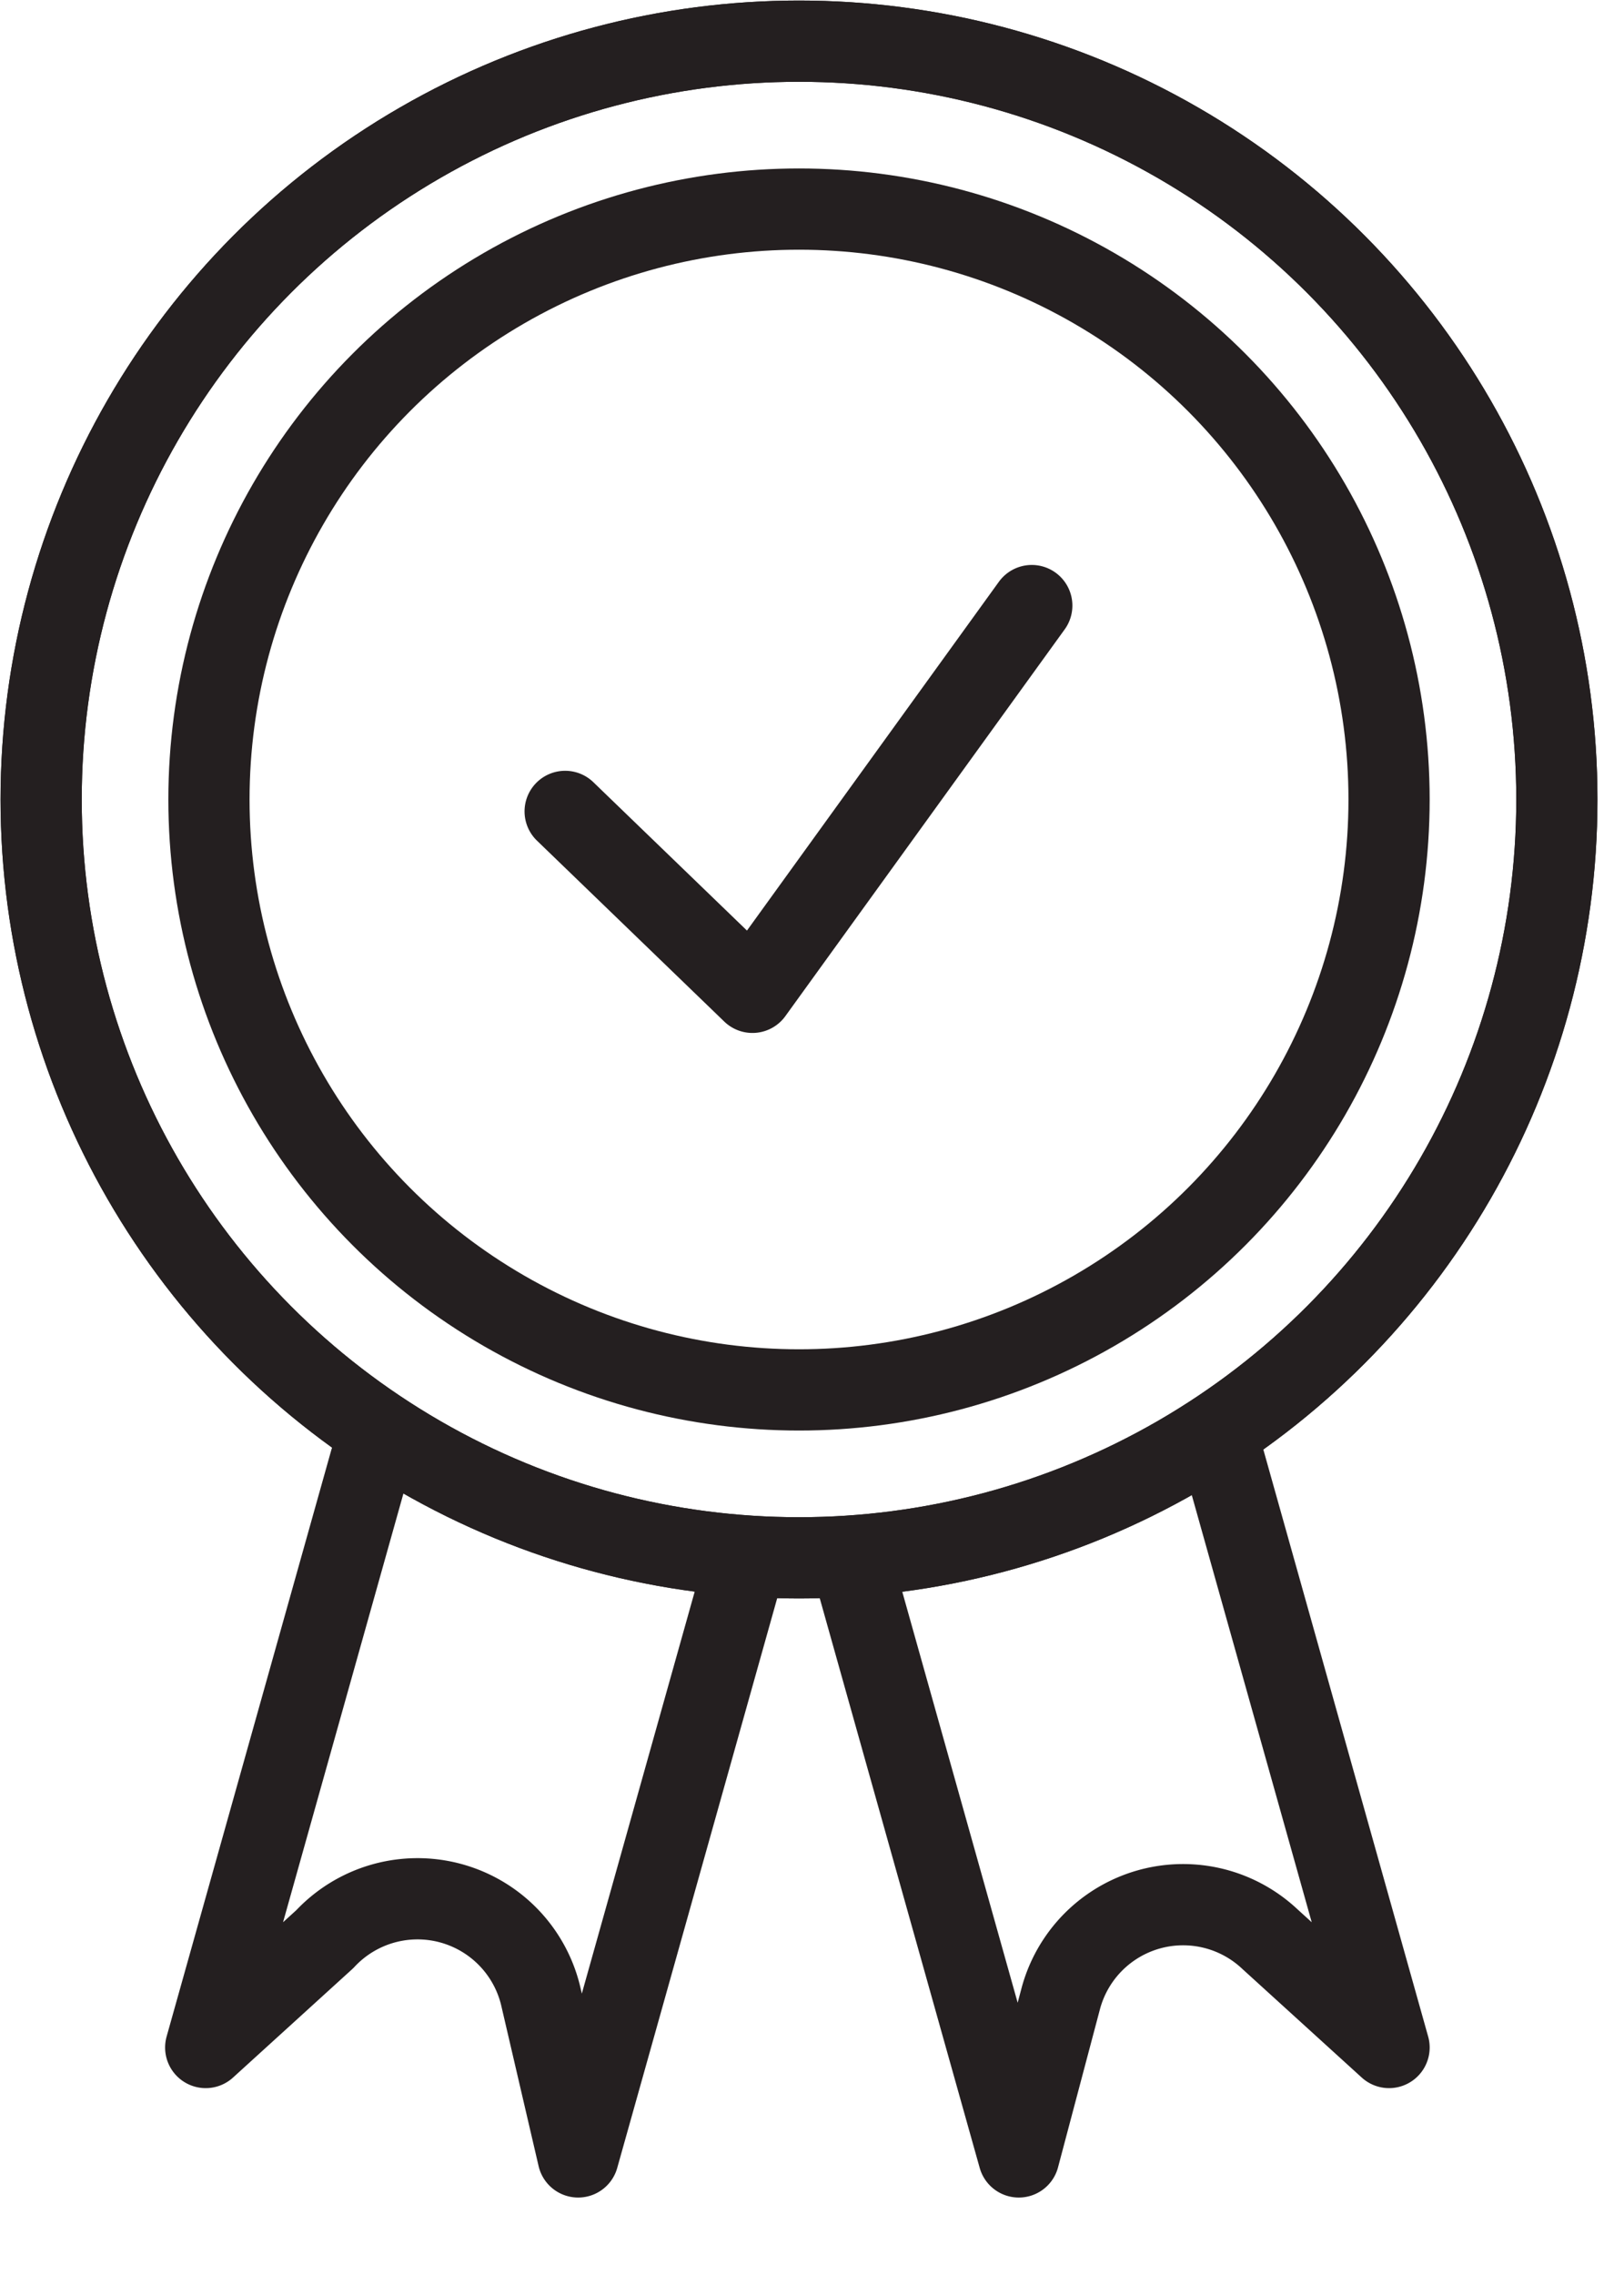
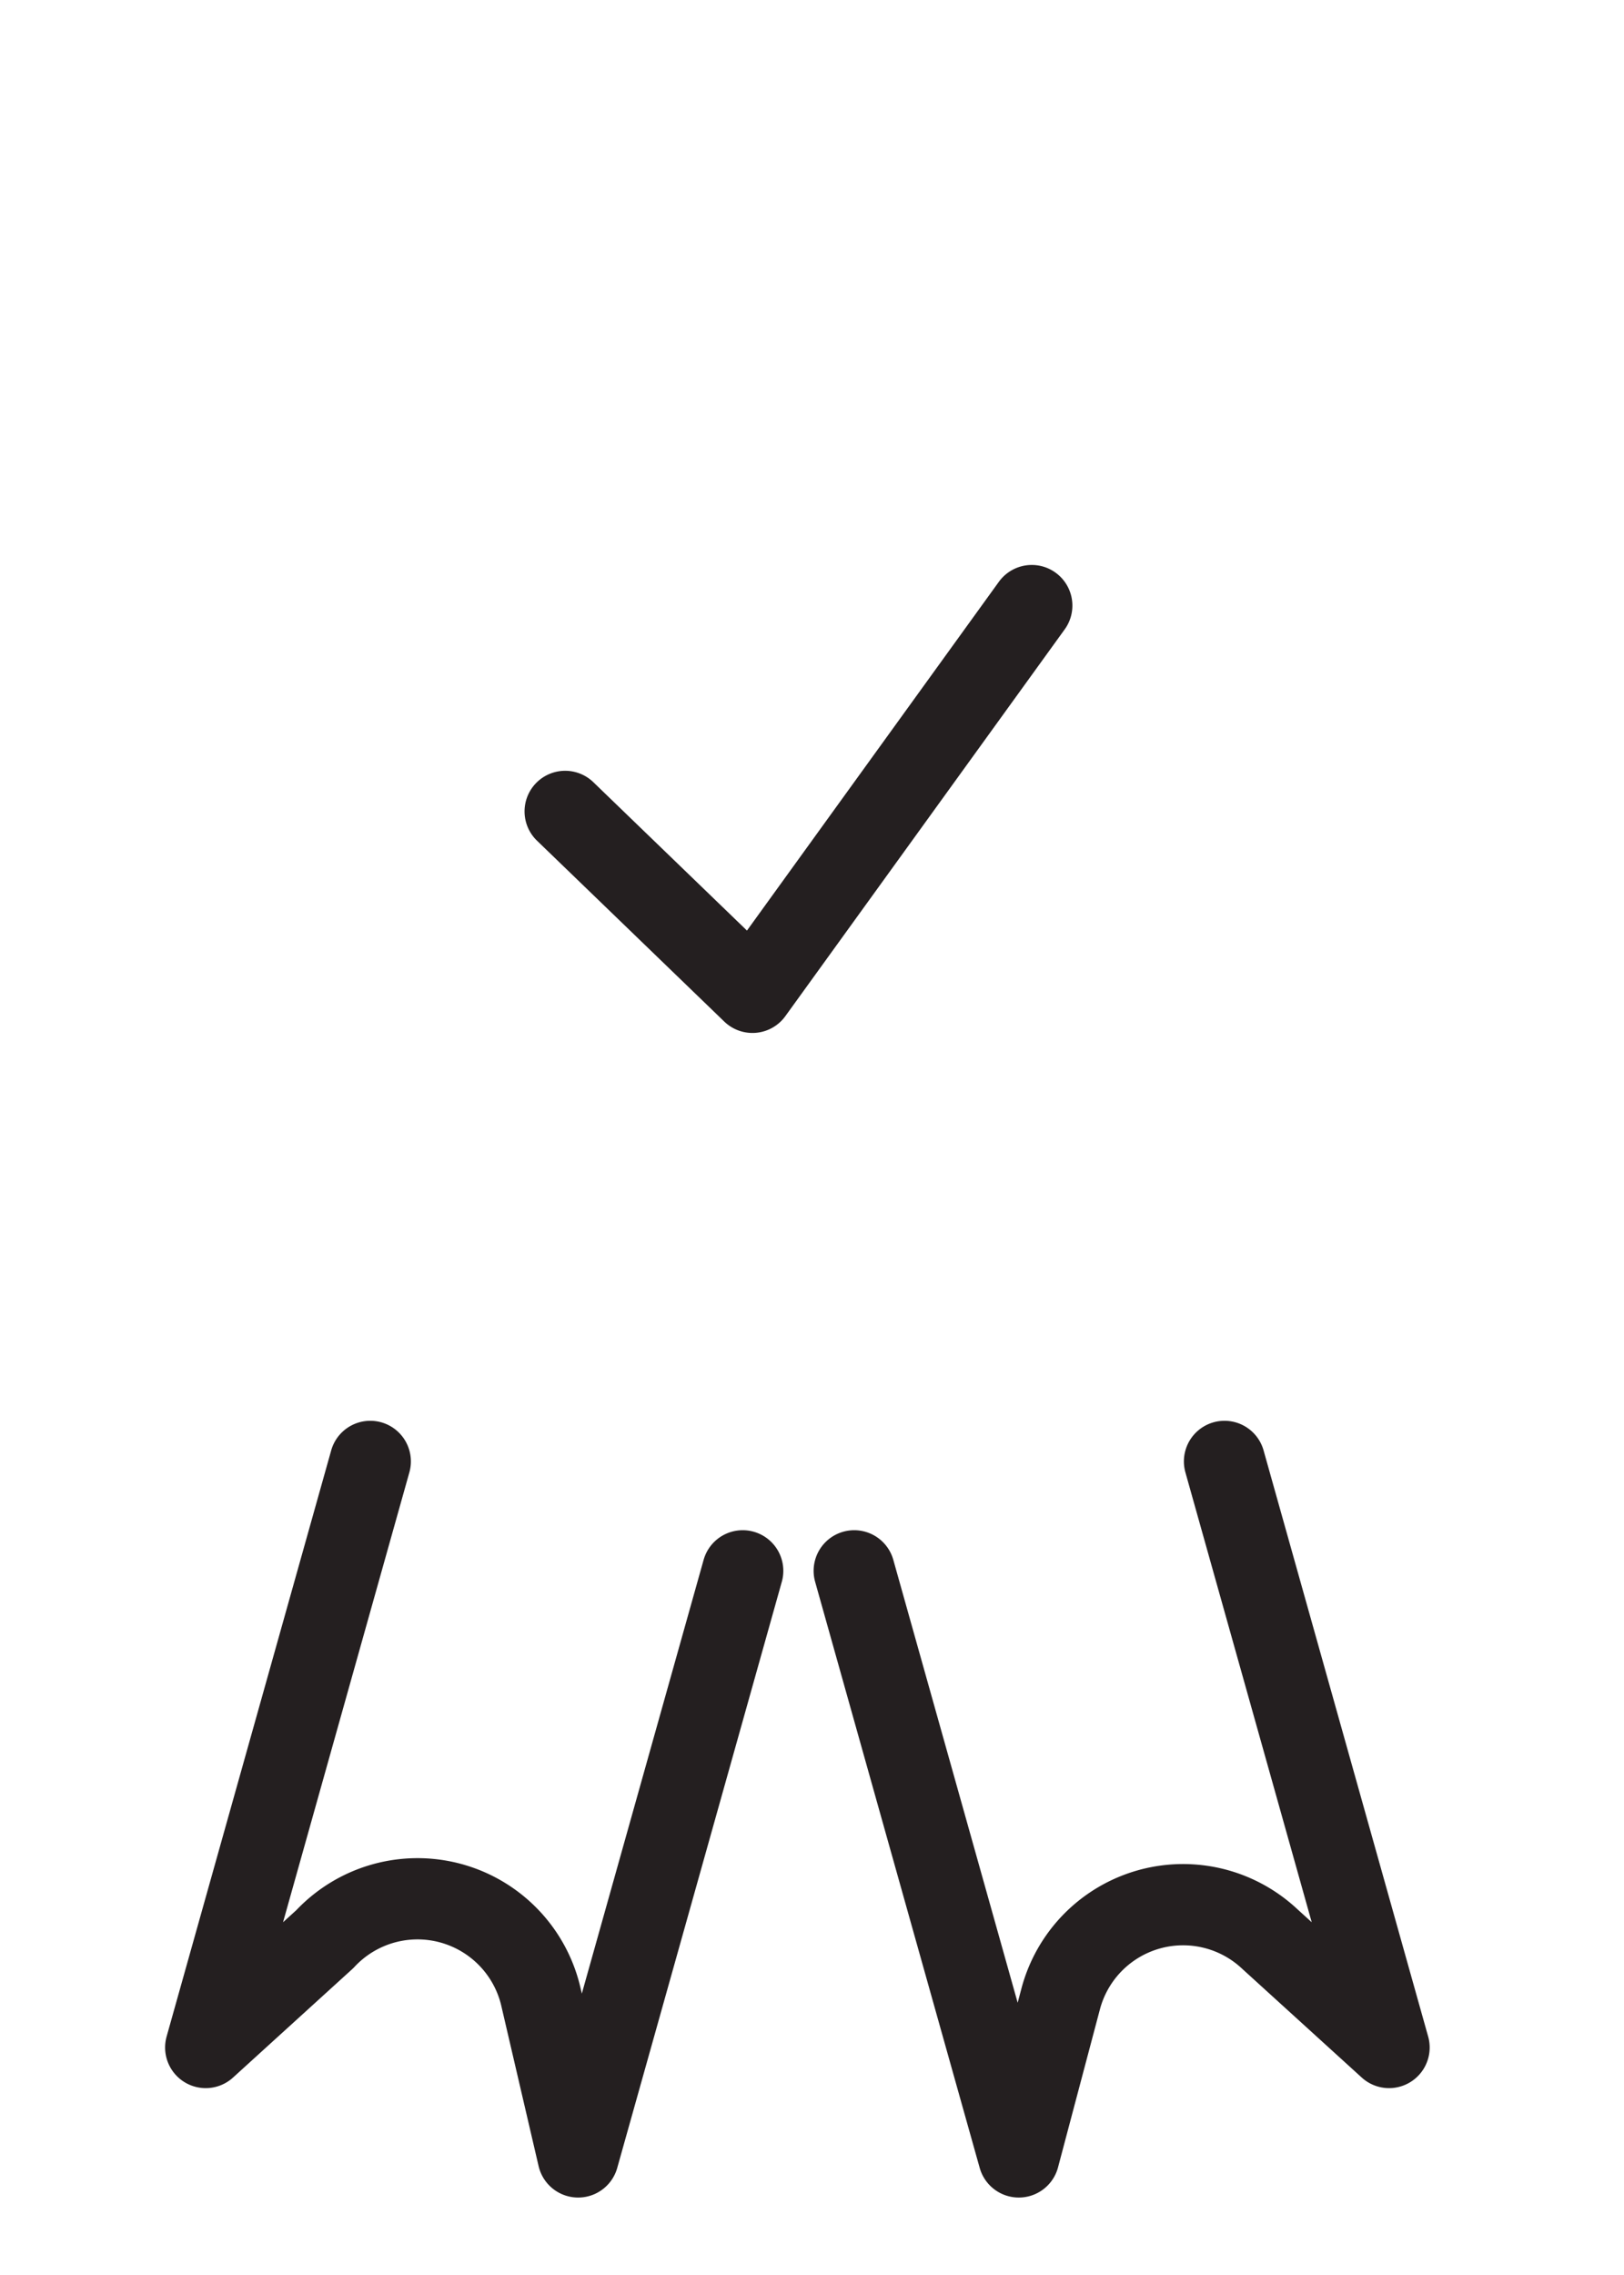
<svg xmlns="http://www.w3.org/2000/svg" viewBox="0 0 15 21">
  <g fill="none" fill-rule="evenodd" stroke="#241F20" stroke-linecap="round" stroke-linejoin="round" stroke-width=".75">
-     <circle cx="7.38" cy="7.38" r="7" />
-     <circle cx="7.38" cy="7.38" r="7" />
-     <circle cx="7.38" cy="7.38" r="5.45" />
    <path d="M6.86 14.5l-1.52 5.41L5 18.45a1.17 1.17 0 0 0-2-.55l-1.1 1 1.52-5.41M7.89 14.5l1.52 5.41.39-1.47a1.17 1.17 0 0 1 1.93-.54l1.1 1-1.52-5.41M5.22 7.49l1.73 1.67 2.58-3.57" />
  </g>
</svg>